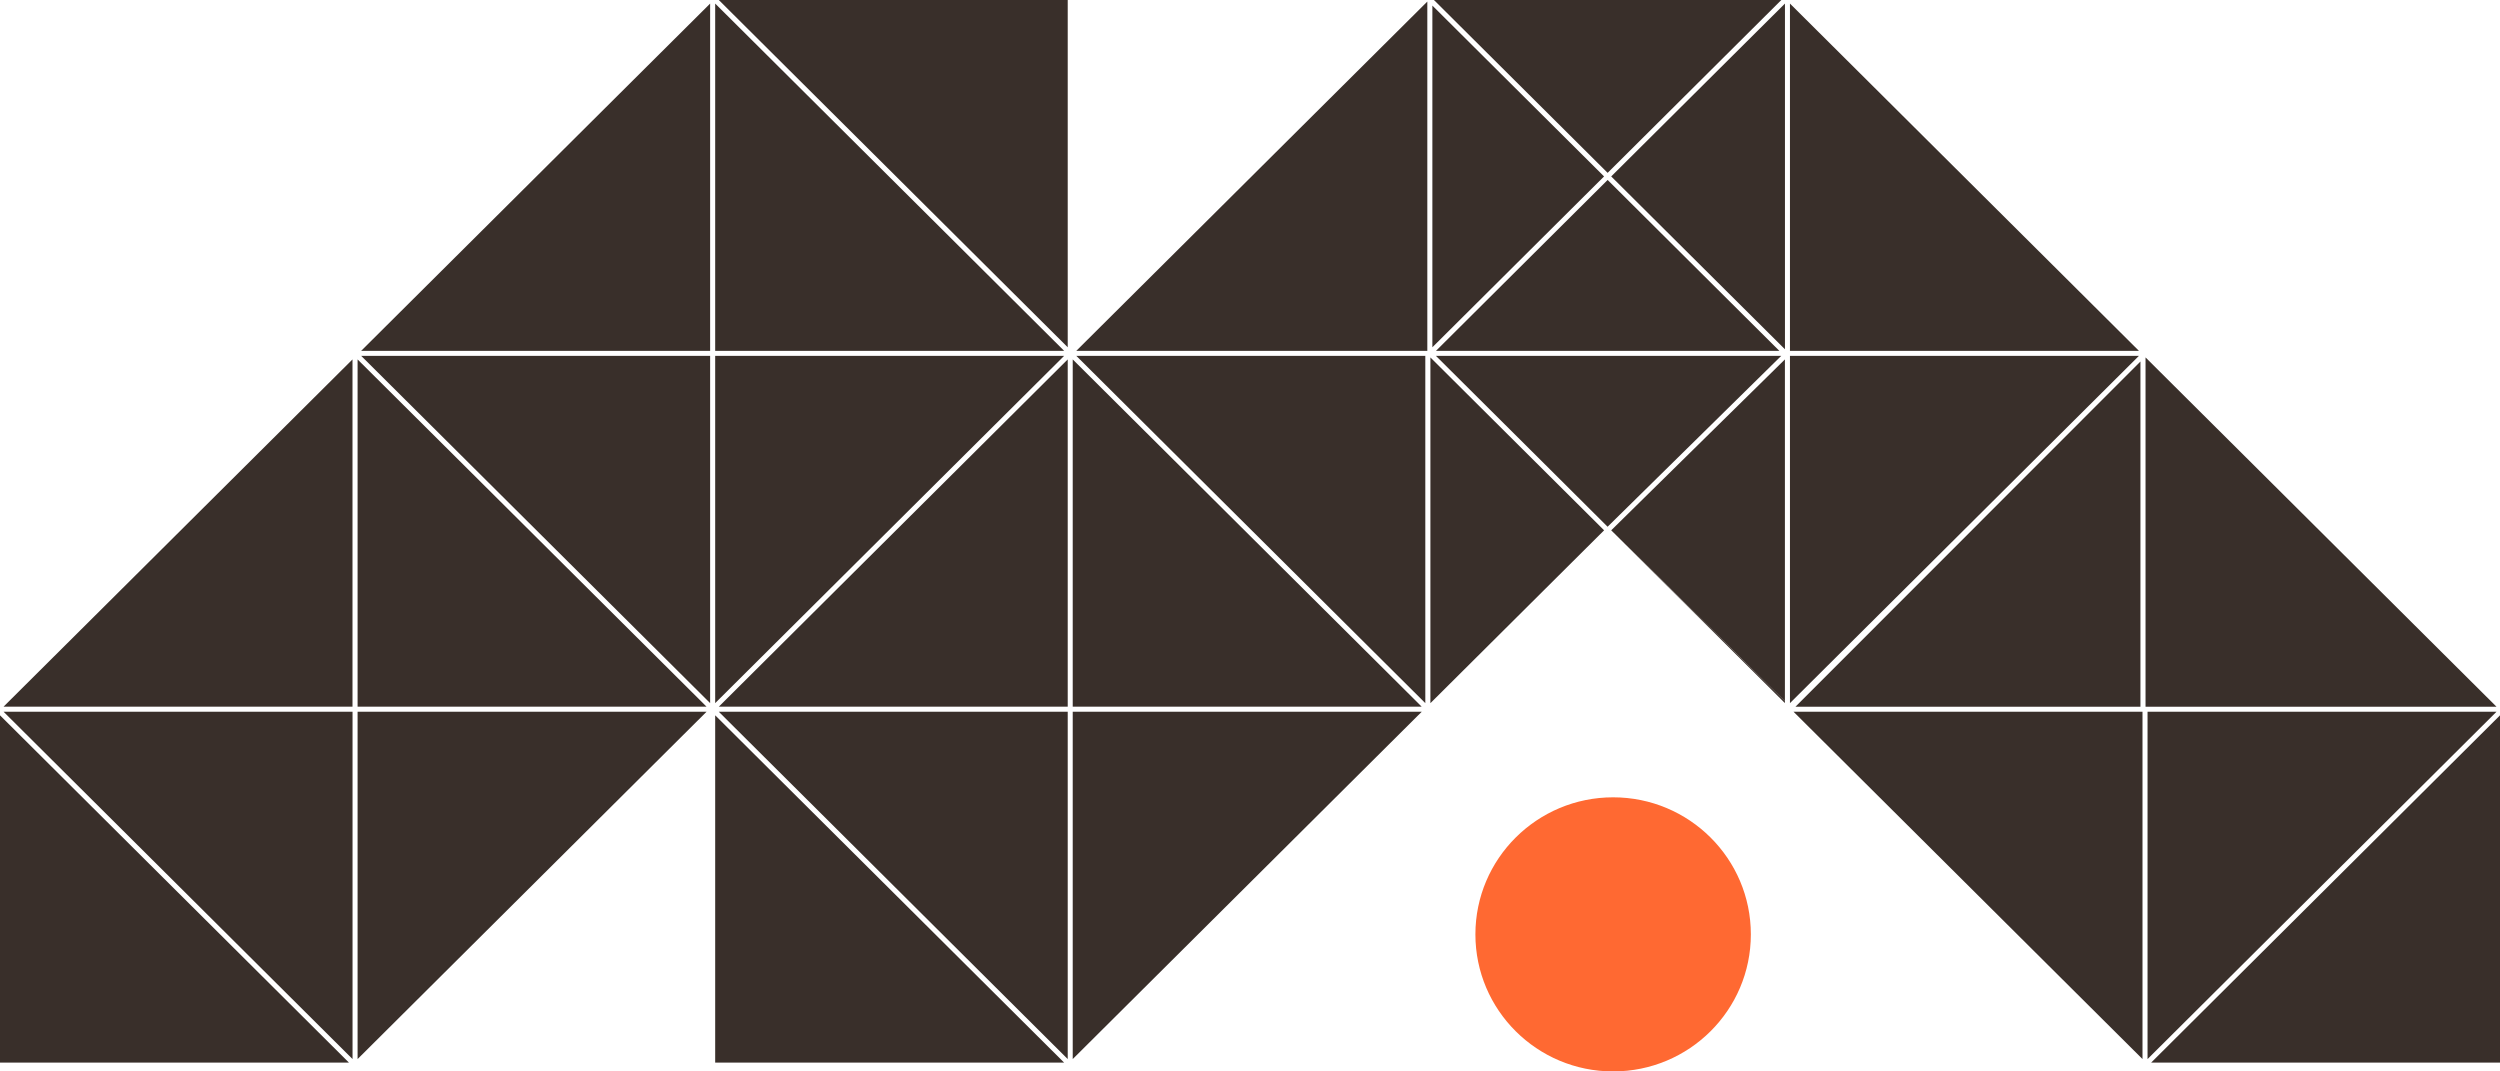
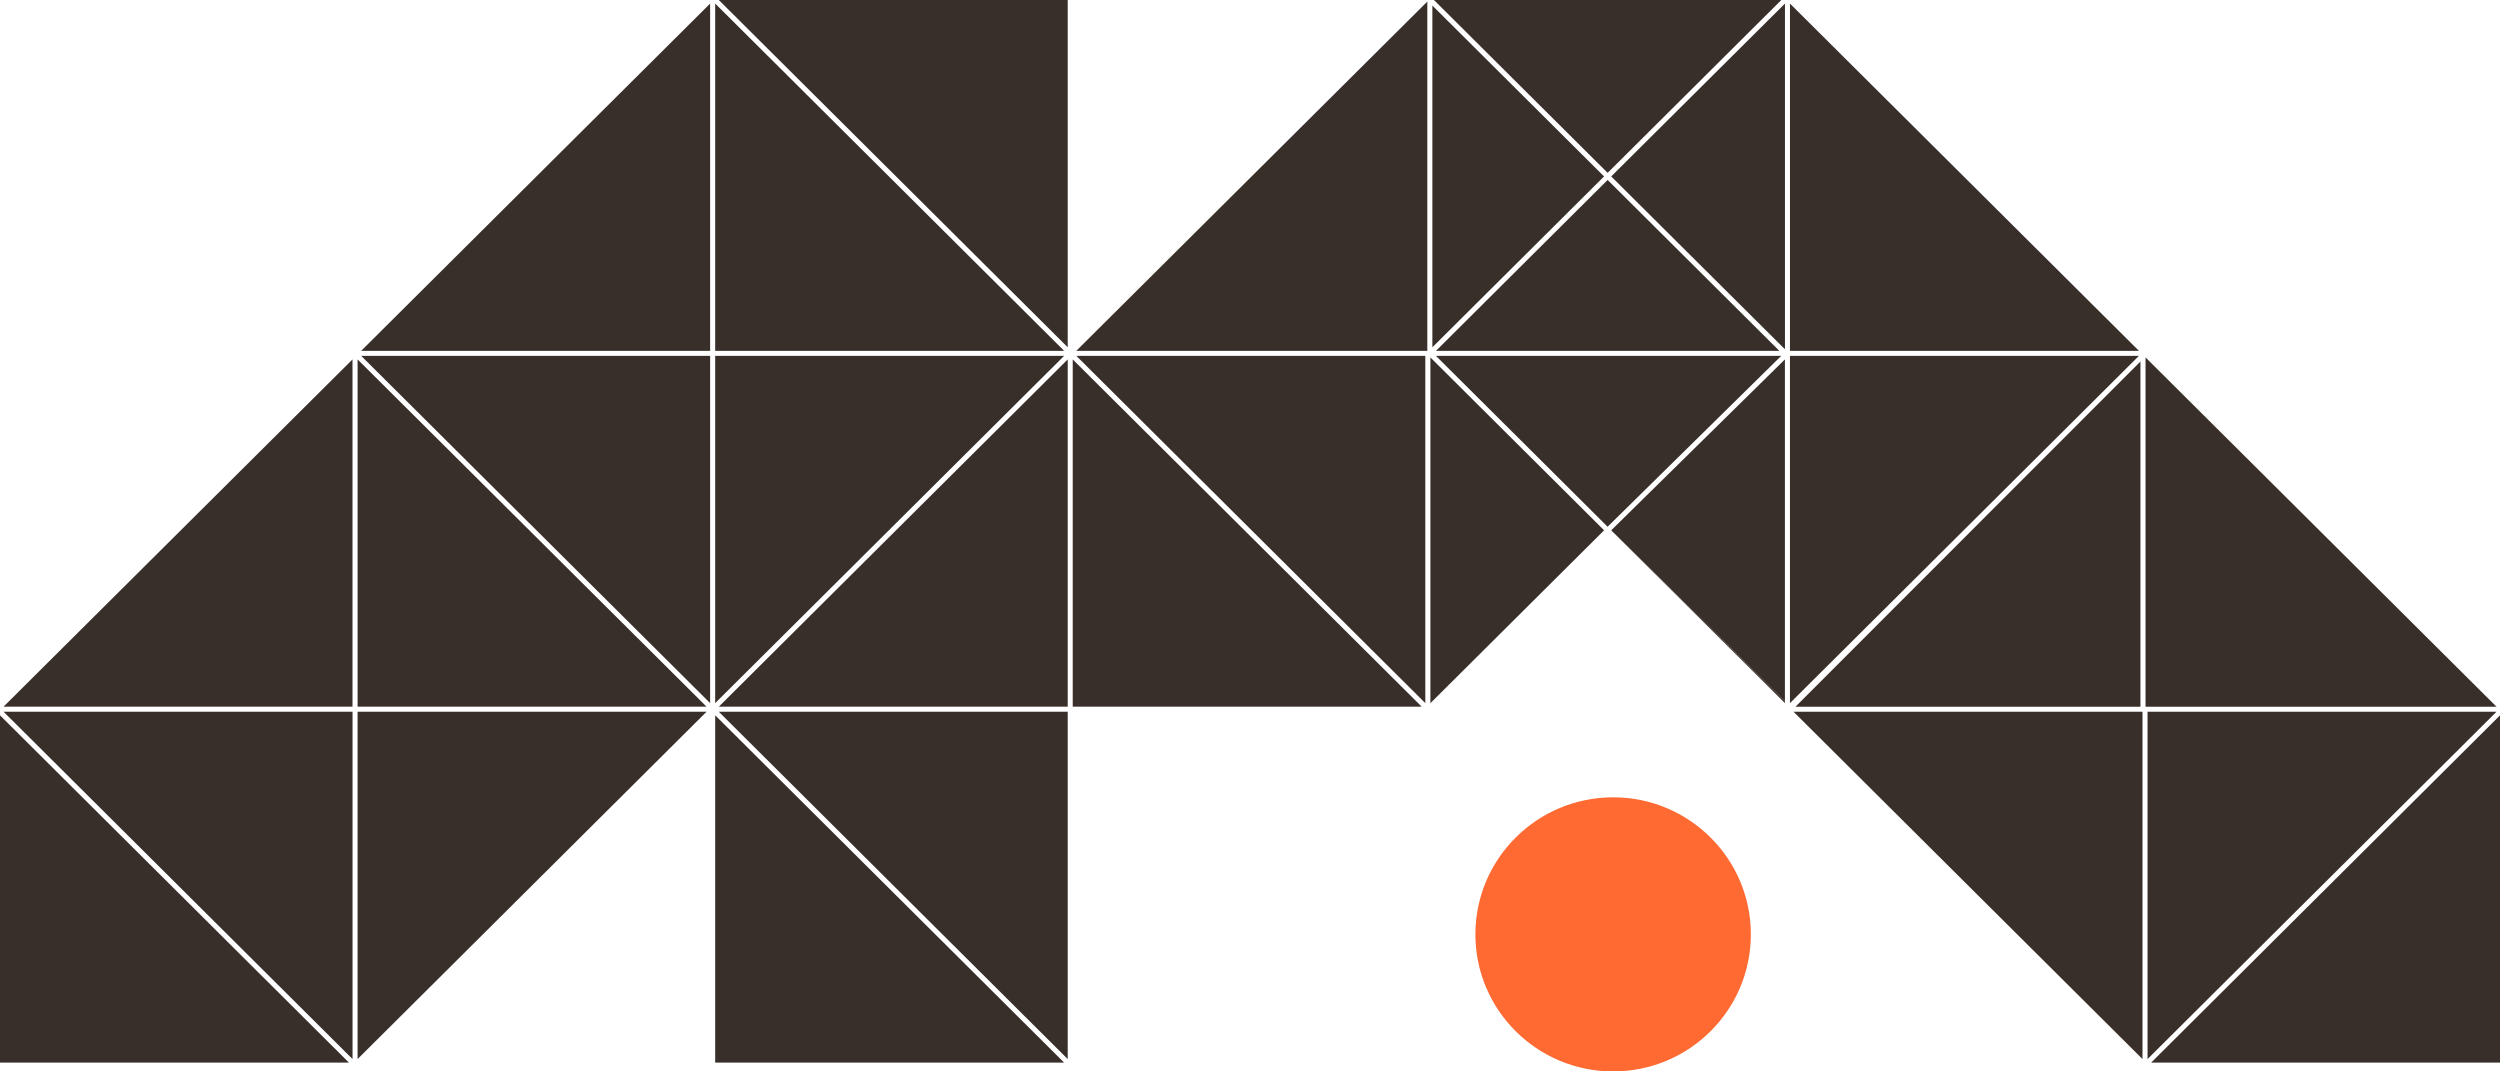
<svg xmlns="http://www.w3.org/2000/svg" width="56" height="24" viewBox="0 0 56 24" fill="none">
  <path d="M39.982 15.749V15.706L36.091 11.877L39.982 15.749Z" fill="#392F2A" />
  <path d="M40.095 0.08V7.859H47.912L40.095 0.08Z" fill="#392F2A" />
  <path d="M48.06 8.006V15.831H55.922L48.06 8.006Z" fill="#392F2A" />
  <path d="M23.917 7.779V0H16.101L23.917 7.779Z" fill="#392F2A" />
  <path d="M47.946 15.831V8.098L40.218 15.831H47.946Z" fill="#392F2A" />
-   <path d="M24.029 15.943V23.723L31.847 15.943H24.029Z" fill="#392F2A" />
  <path d="M8.01 8.051V15.83H15.827L8.01 8.051Z" fill="#392F2A" />
  <path d="M31.972 7.859V0.035L24.109 7.859H31.972Z" fill="#392F2A" />
  <path d="M56.001 23.803V16.023L48.185 23.803H56.001Z" fill="#392F2A" />
  <path d="M40.095 15.75L47.912 7.971H40.095V15.75Z" fill="#392F2A" />
  <path d="M15.907 7.859V0.08L8.09 7.859H15.907Z" fill="#392F2A" />
  <path d="M7.896 15.83V8.051L0.079 15.83H7.896Z" fill="#392F2A" />
  <path d="M48.105 15.943V23.723L55.922 15.943H48.105Z" fill="#392F2A" />
  <path d="M0 16.023V23.803H7.817L0 16.023Z" fill="#392F2A" />
  <path d="M39.982 15.708V8.051L36.091 11.879L39.982 15.708Z" fill="#392F2A" />
  <path d="M24.029 8.051V15.83H31.846L24.029 8.051Z" fill="#392F2A" />
  <path d="M23.917 23.723V15.943H16.101L23.917 23.723Z" fill="#392F2A" />
  <path d="M16.02 16.023V23.803H23.837L16.02 16.023Z" fill="#392F2A" />
  <path d="M32.041 8.007V15.751L35.932 11.879L32.041 8.007Z" fill="#392F2A" />
  <path d="M47.992 23.723V15.943H40.175L47.992 23.723Z" fill="#392F2A" />
  <path d="M8.01 15.943V23.723L15.827 15.943H8.01Z" fill="#392F2A" />
  <path d="M31.927 15.75V7.971H24.109L31.927 15.75Z" fill="#392F2A" />
  <path d="M7.897 23.723V15.943H0.08L7.897 23.723Z" fill="#392F2A" />
  <path d="M39.902 0H32.12L36.011 3.872L39.902 0Z" fill="#392F2A" />
  <path d="M32.085 0.125V7.779L35.931 3.952L32.085 0.125Z" fill="#392F2A" />
  <path d="M39.983 7.824V0.08L36.091 3.952L39.983 7.824Z" fill="#392F2A" />
  <path d="M23.917 15.83V8.051L16.101 15.83H23.917Z" fill="#392F2A" />
  <path d="M16.02 0.08V7.859H23.837L16.02 0.08Z" fill="#392F2A" />
  <path d="M15.907 15.75V7.971H8.09L15.907 15.75Z" fill="#392F2A" />
  <path d="M32.166 7.859H39.857L36.011 4.031L32.166 7.859Z" fill="#392F2A" />
  <path d="M16.02 7.971V15.75L23.837 7.971H16.02Z" fill="#392F2A" />
  <path d="M34.733 10.527L36.01 11.799L39.9 7.971H32.164L34.733 10.527Z" fill="#392F2A" />
  <path d="M36.134 24C37.838 24 39.219 22.626 39.219 20.93C39.219 19.235 37.838 17.86 36.134 17.86C34.431 17.86 33.049 19.235 33.049 20.93C33.049 22.626 34.431 24 36.134 24Z" fill="#FF6932" />
</svg>